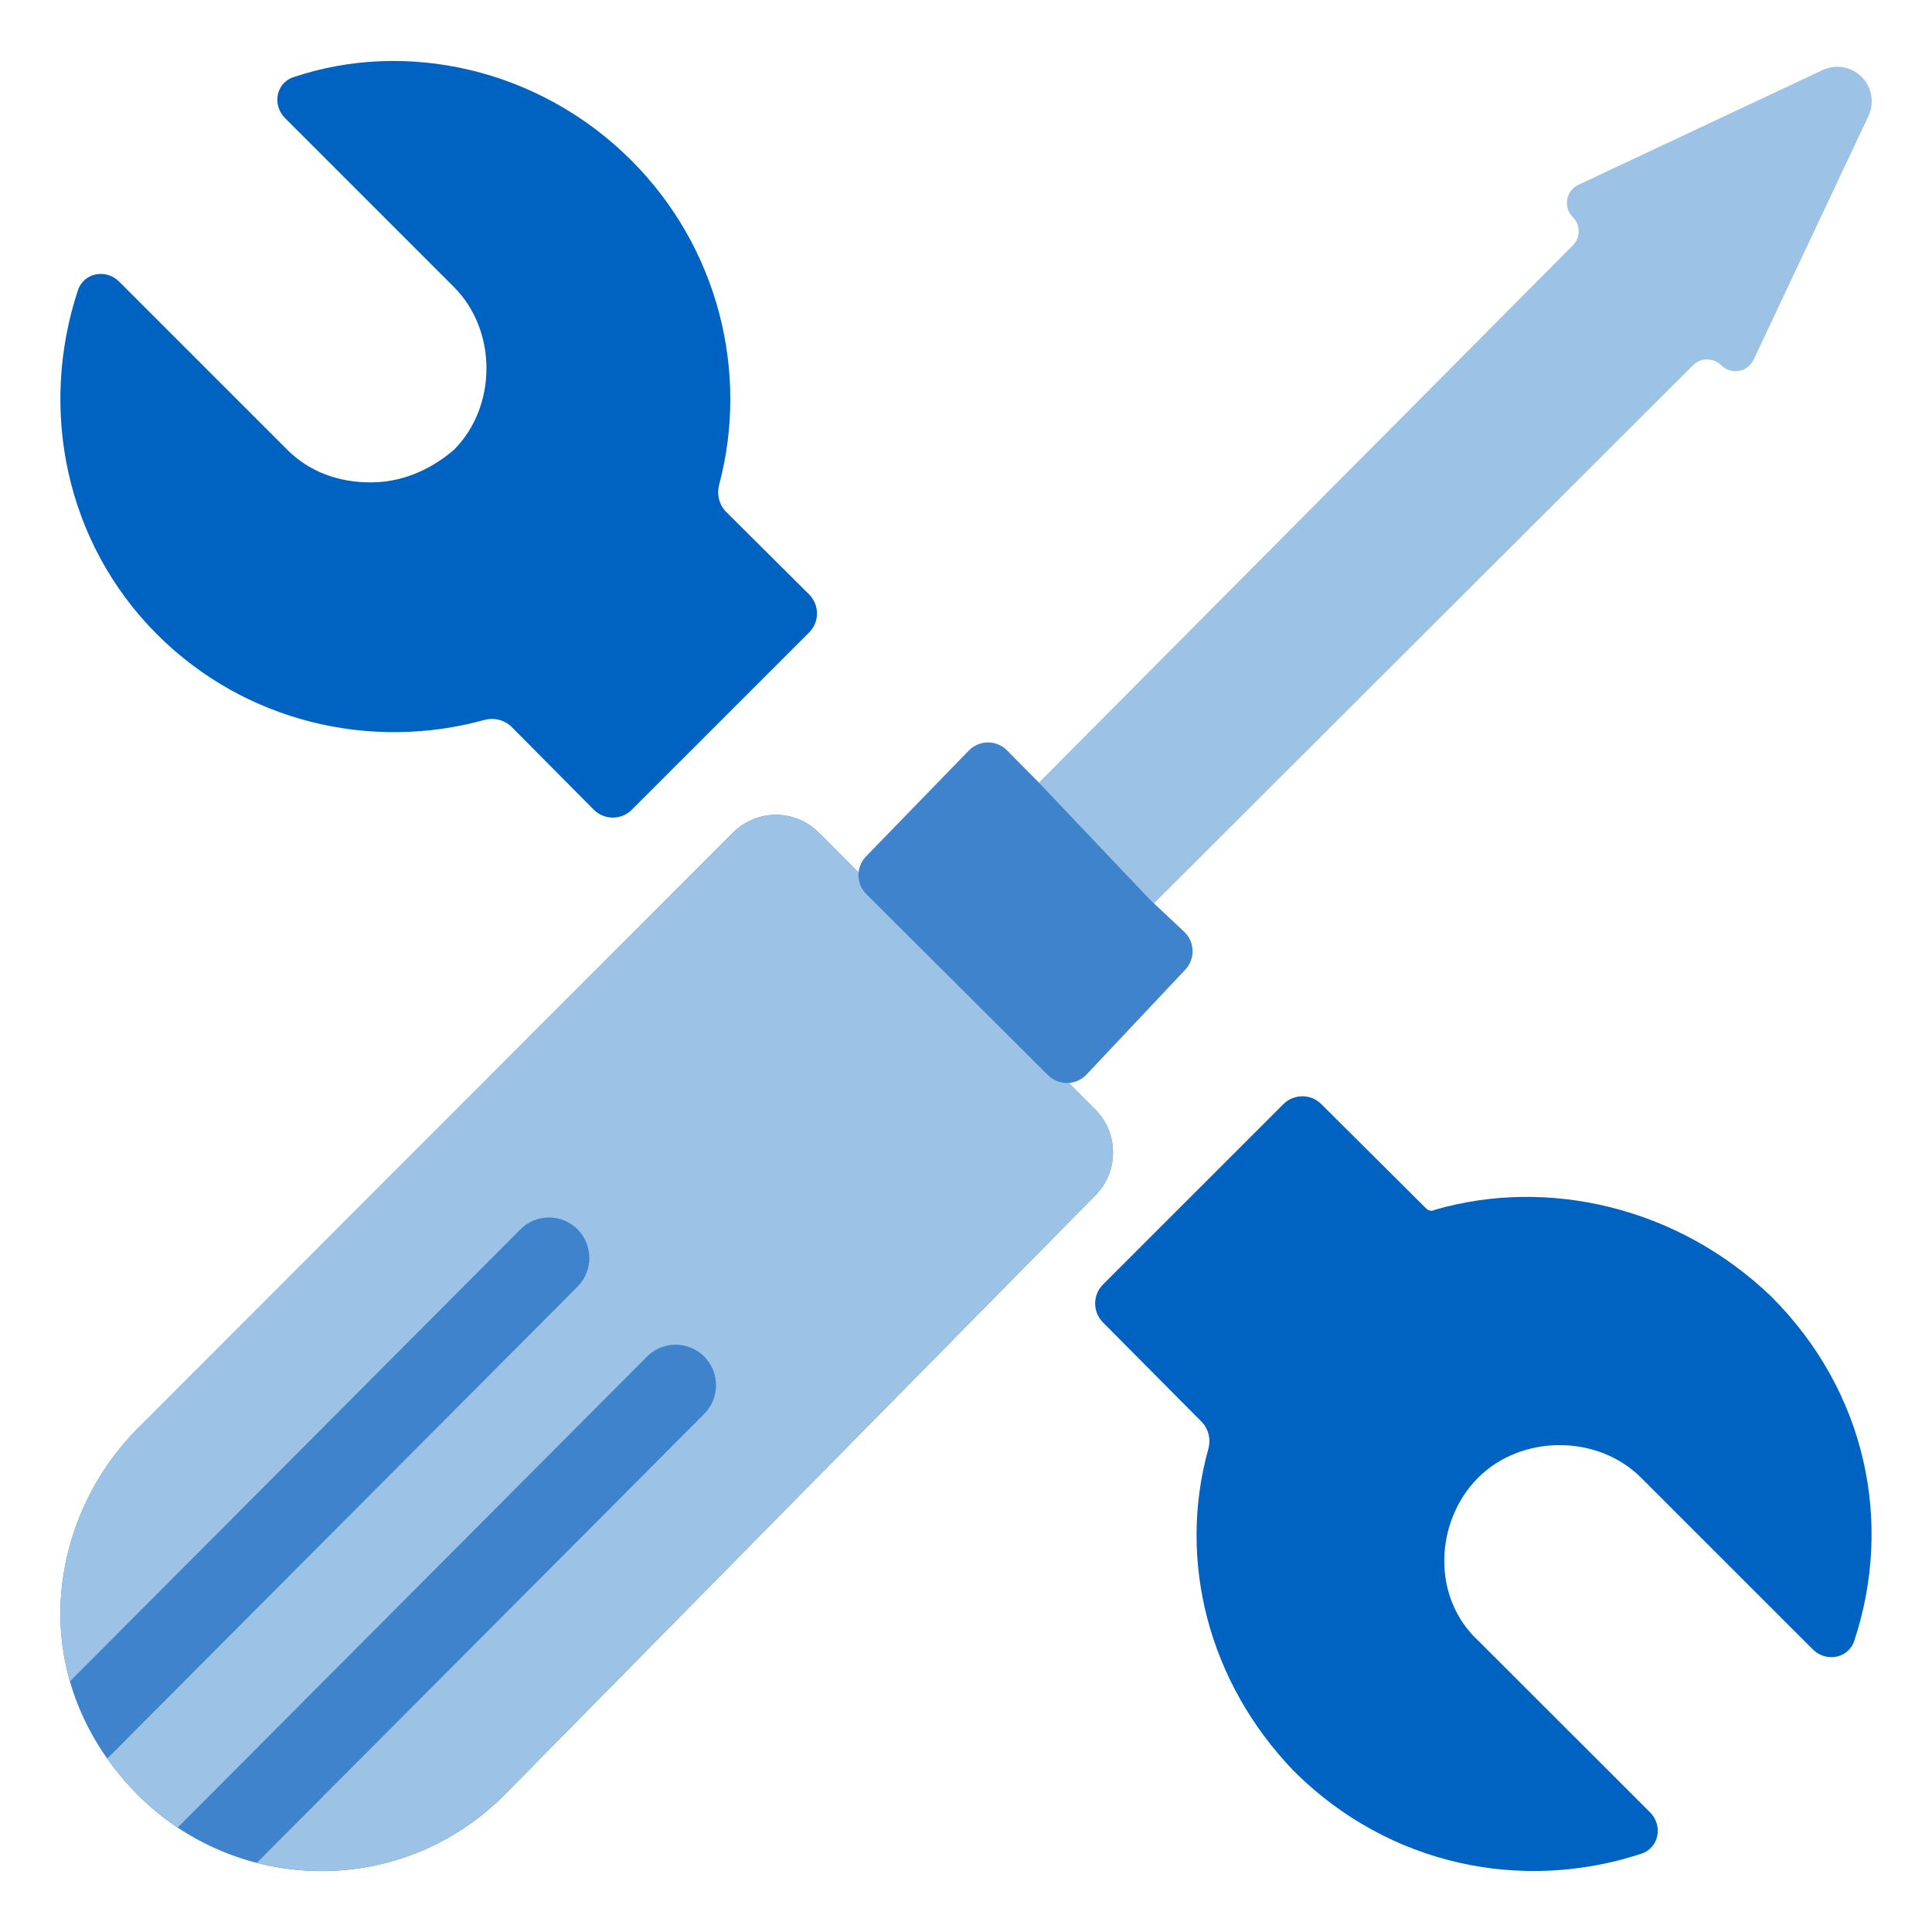
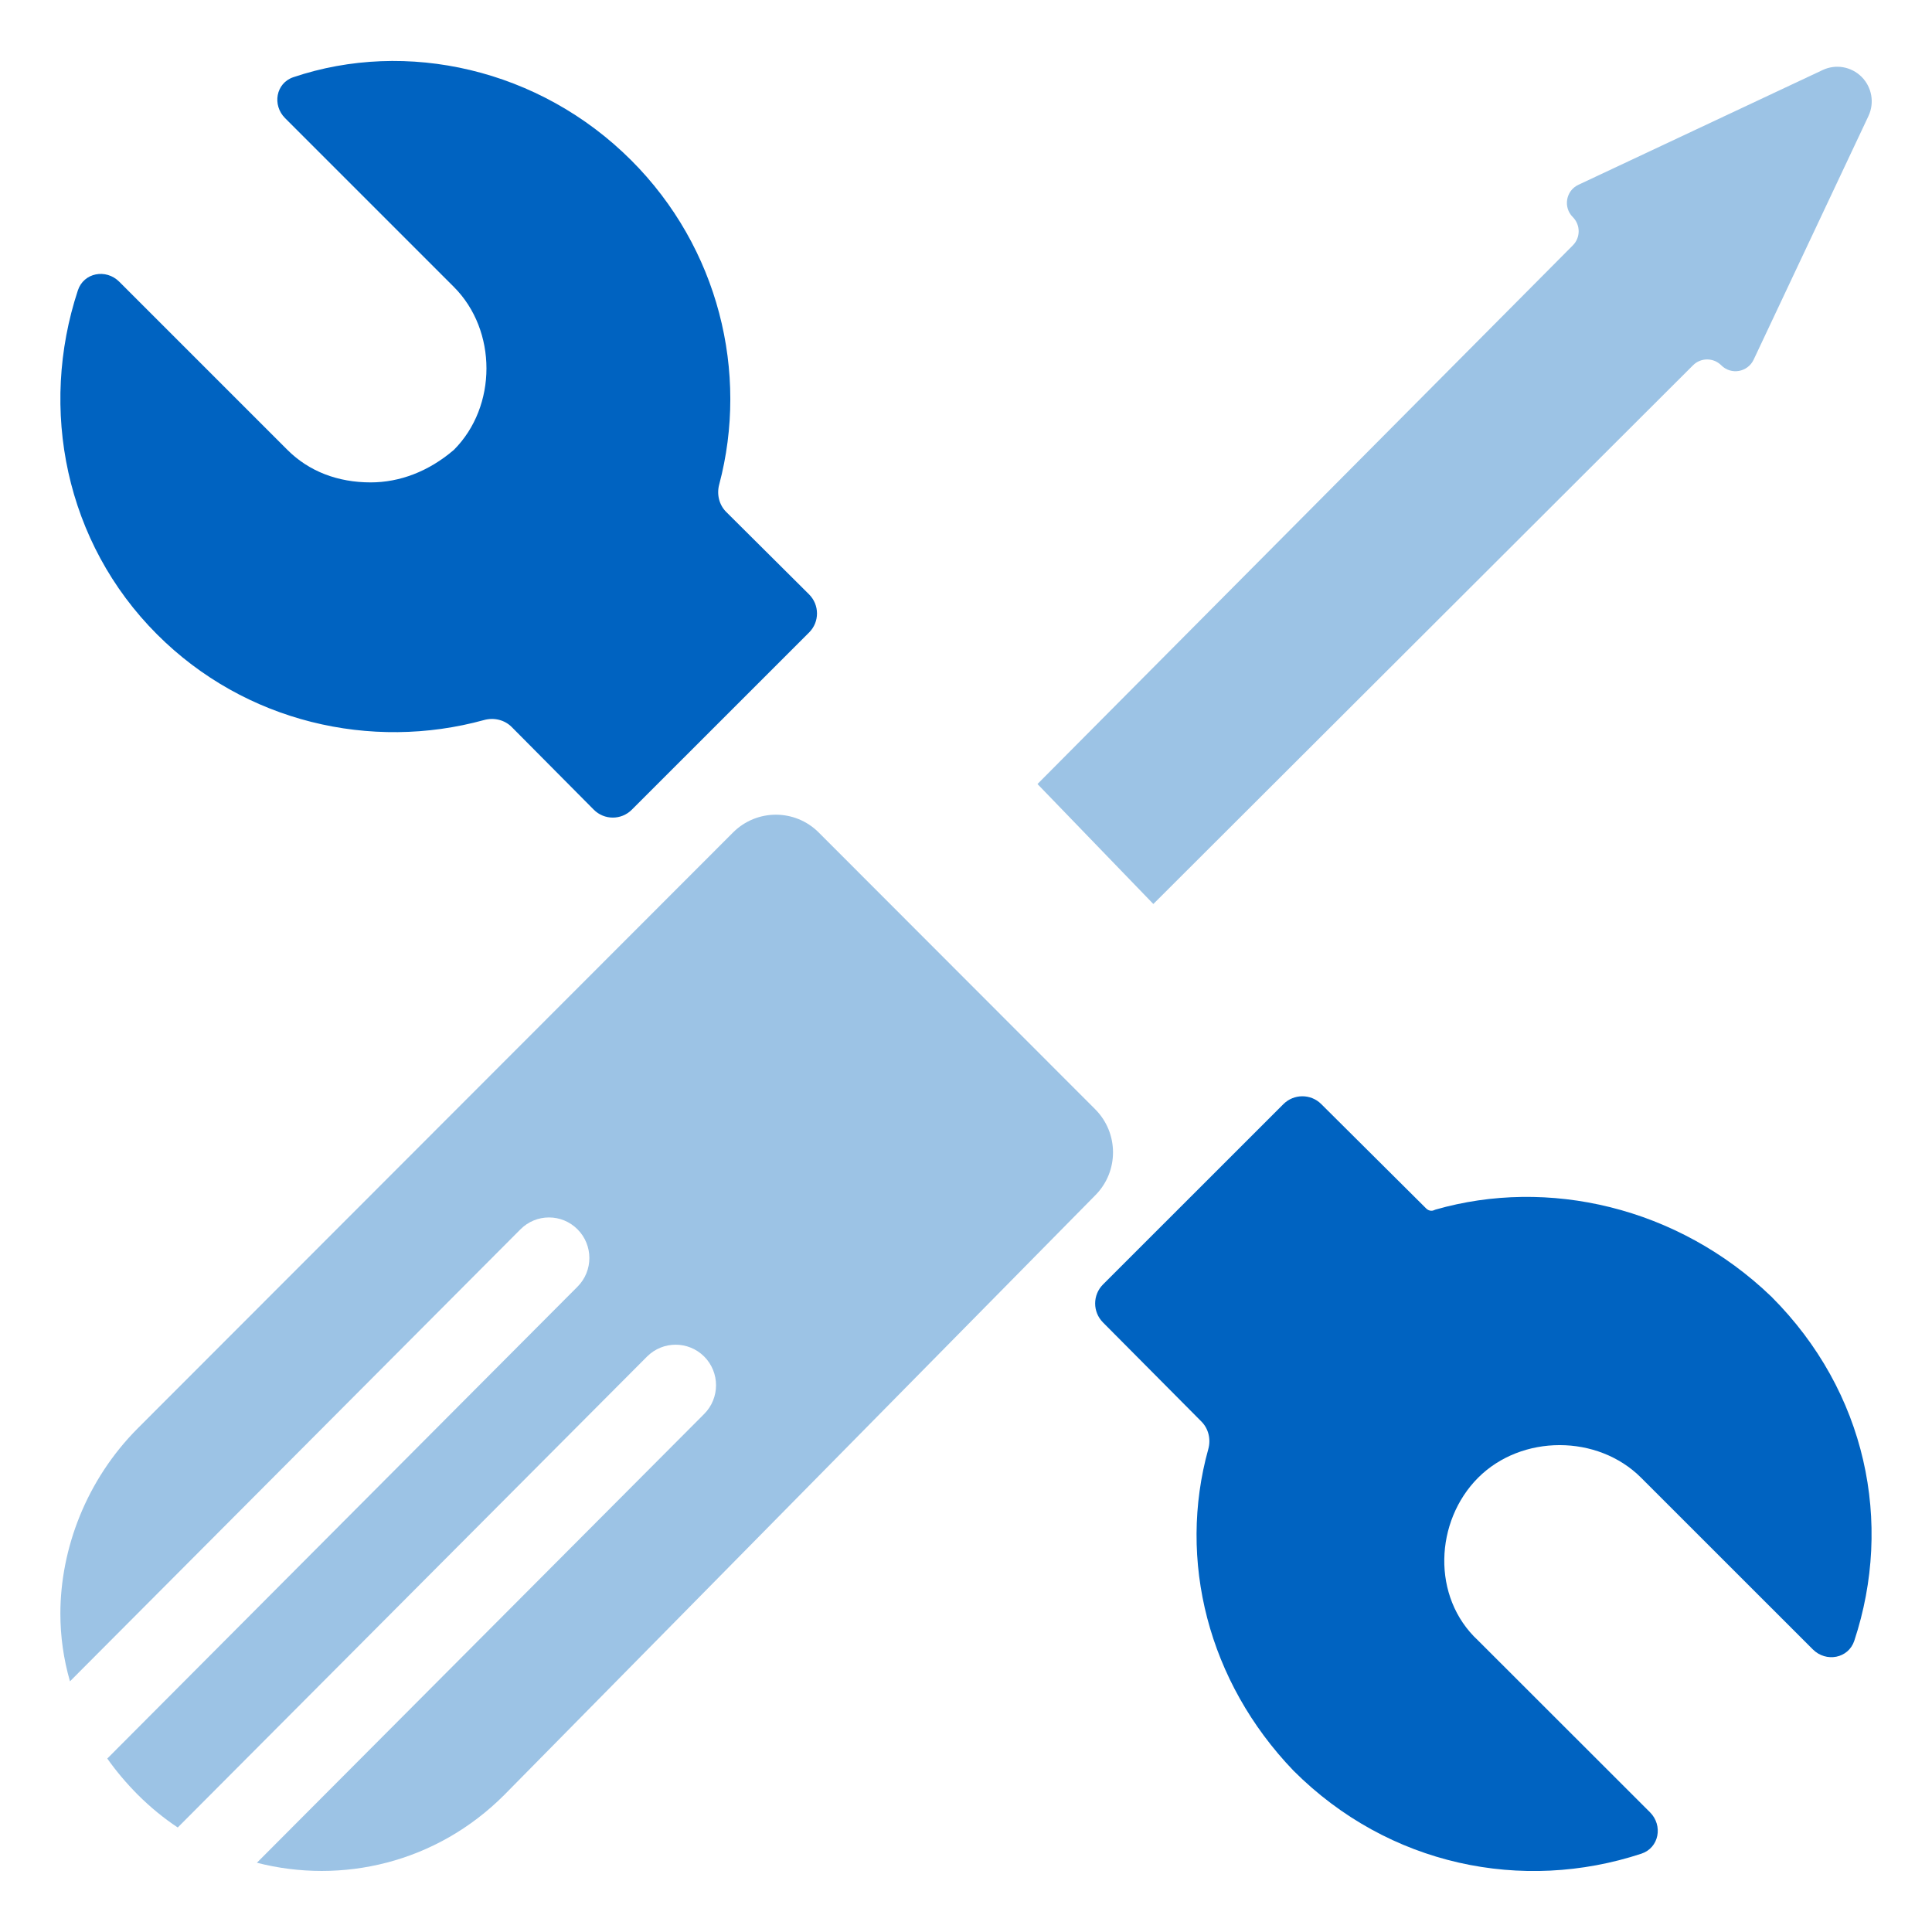
<svg xmlns="http://www.w3.org/2000/svg" width="32" height="32" viewBox="0 0 32 32" fill="none">
  <path fill-rule="evenodd" clip-rule="evenodd" d="M10.455 2.655C11.903 4.102 12.406 6.17 11.912 8.026C11.869 8.187 11.91 8.361 12.028 8.479L13.401 9.845C13.575 10.019 13.576 10.301 13.402 10.475L10.464 13.412C10.29 13.586 10.008 13.585 9.835 13.411L8.475 12.041C8.356 11.922 8.18 11.881 8.018 11.926C6.151 12.44 4.061 11.967 2.602 10.508C1.08 8.986 0.642 6.773 1.29 4.809C1.387 4.515 1.756 4.447 1.975 4.666L4.76 7.451C5.12 7.811 5.6 7.99 6.139 7.99C6.618 7.99 7.098 7.811 7.518 7.451C8.237 6.731 8.237 5.472 7.518 4.753L4.722 1.957C4.506 1.741 4.569 1.377 4.858 1.279C6.73 0.647 8.936 1.136 10.455 2.655ZM18.269 21.275C18.096 21.449 18.096 21.729 18.268 21.903L19.9 23.546C20.018 23.665 20.058 23.84 20.013 24.002C19.502 25.84 20.007 27.854 21.426 29.33C23.003 30.907 25.221 31.35 27.186 30.703C27.48 30.606 27.548 30.236 27.329 30.017L24.483 27.173C23.705 26.453 23.765 25.194 24.483 24.475C25.203 23.756 26.462 23.756 27.181 24.475L30.026 27.319C30.245 27.538 30.615 27.471 30.713 27.176C31.359 25.222 30.916 23.053 29.34 21.477C27.785 19.982 25.632 19.501 23.776 20.035C23.768 20.037 23.761 20.041 23.753 20.044C23.709 20.065 23.657 20.051 23.622 20.016L21.884 18.287C21.711 18.114 21.43 18.115 21.257 18.288L18.269 21.275Z" fill="#0063C1" />
  <path d="M26.05 3.595C25.888 3.433 25.935 3.158 26.143 3.061L30.189 1.16C30.406 1.057 30.664 1.103 30.834 1.273C31.005 1.444 31.05 1.704 30.947 1.923L29.046 5.957C28.947 6.166 28.673 6.214 28.51 6.051C28.38 5.921 28.17 5.921 28.041 6.051L19.103 14.973L17.184 12.986L26.051 4.064C26.18 3.935 26.18 3.725 26.05 3.595Z" fill="#9CC3E5" />
-   <path d="M2.285 23.656L12.142 13.79C12.534 13.398 13.168 13.398 13.56 13.79L18.14 18.375C18.531 18.767 18.534 19.402 18.145 19.796L8.353 29.731C6.64 31.446 3.927 31.375 2.285 29.731C1.428 28.873 1 27.802 1 26.73C1 25.658 1.428 24.514 2.285 23.656Z" fill="#3E83CC" />
  <path d="M2.285 23.654L12.142 13.788C12.534 13.396 13.168 13.396 13.56 13.788L18.14 18.373C18.531 18.765 18.534 19.4 18.145 19.794L8.353 29.729C7.224 30.86 5.66 31.214 4.255 30.853L11.664 23.419C11.925 23.157 11.925 22.731 11.664 22.469C11.402 22.207 10.979 22.207 10.717 22.469L2.944 30.269C2.71 30.114 2.49 29.933 2.285 29.729C2.095 29.538 1.925 29.337 1.777 29.127L9.566 21.311C9.827 21.049 9.827 20.624 9.566 20.362C9.305 20.099 8.881 20.099 8.62 20.362L1.159 27.848C1.053 27.481 1 27.105 1 26.728C1 25.656 1.428 24.512 2.285 23.654Z" fill="#9CC3E5" />
-   <path d="M16.046 12.432C16.22 12.253 16.506 12.252 16.681 12.43L17.188 12.943L19.044 14.898L19.613 15.432C19.792 15.6 19.801 15.882 19.632 16.061L17.996 17.798C17.824 17.98 17.536 17.985 17.358 17.808L14.349 14.81C14.177 14.638 14.175 14.36 14.344 14.185L16.046 12.432Z" fill="#3E83CC" />
</svg>